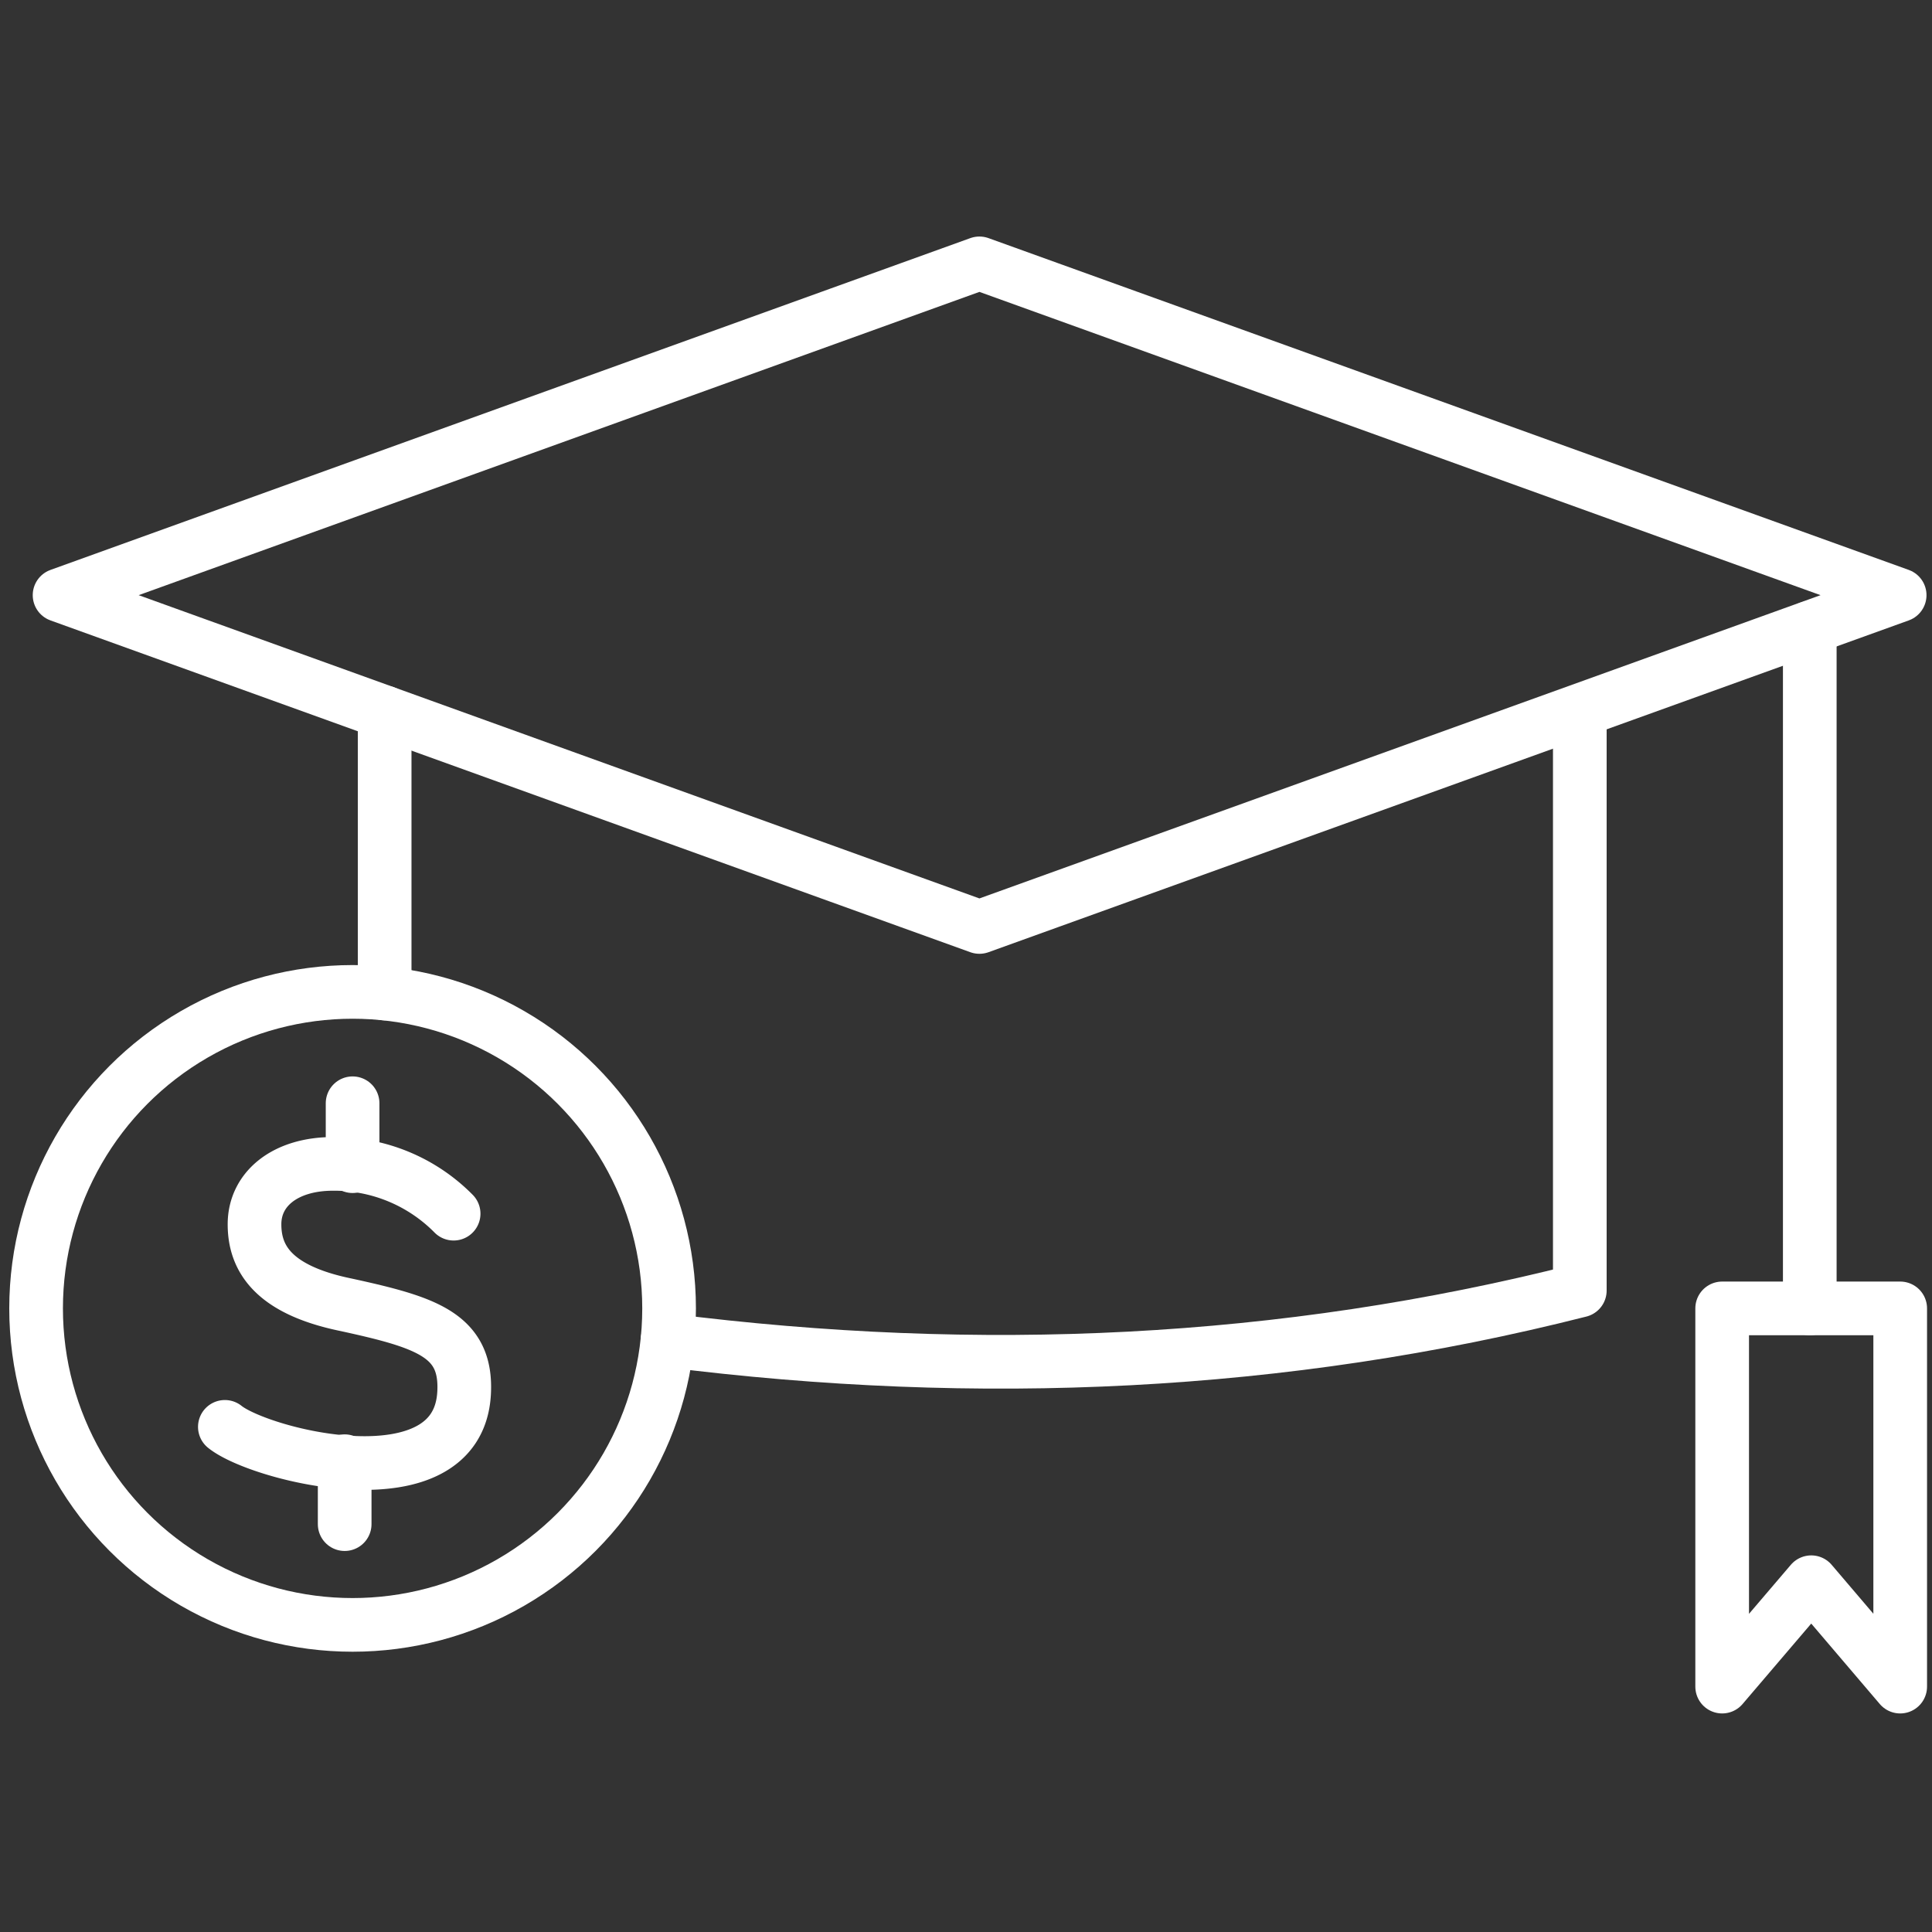
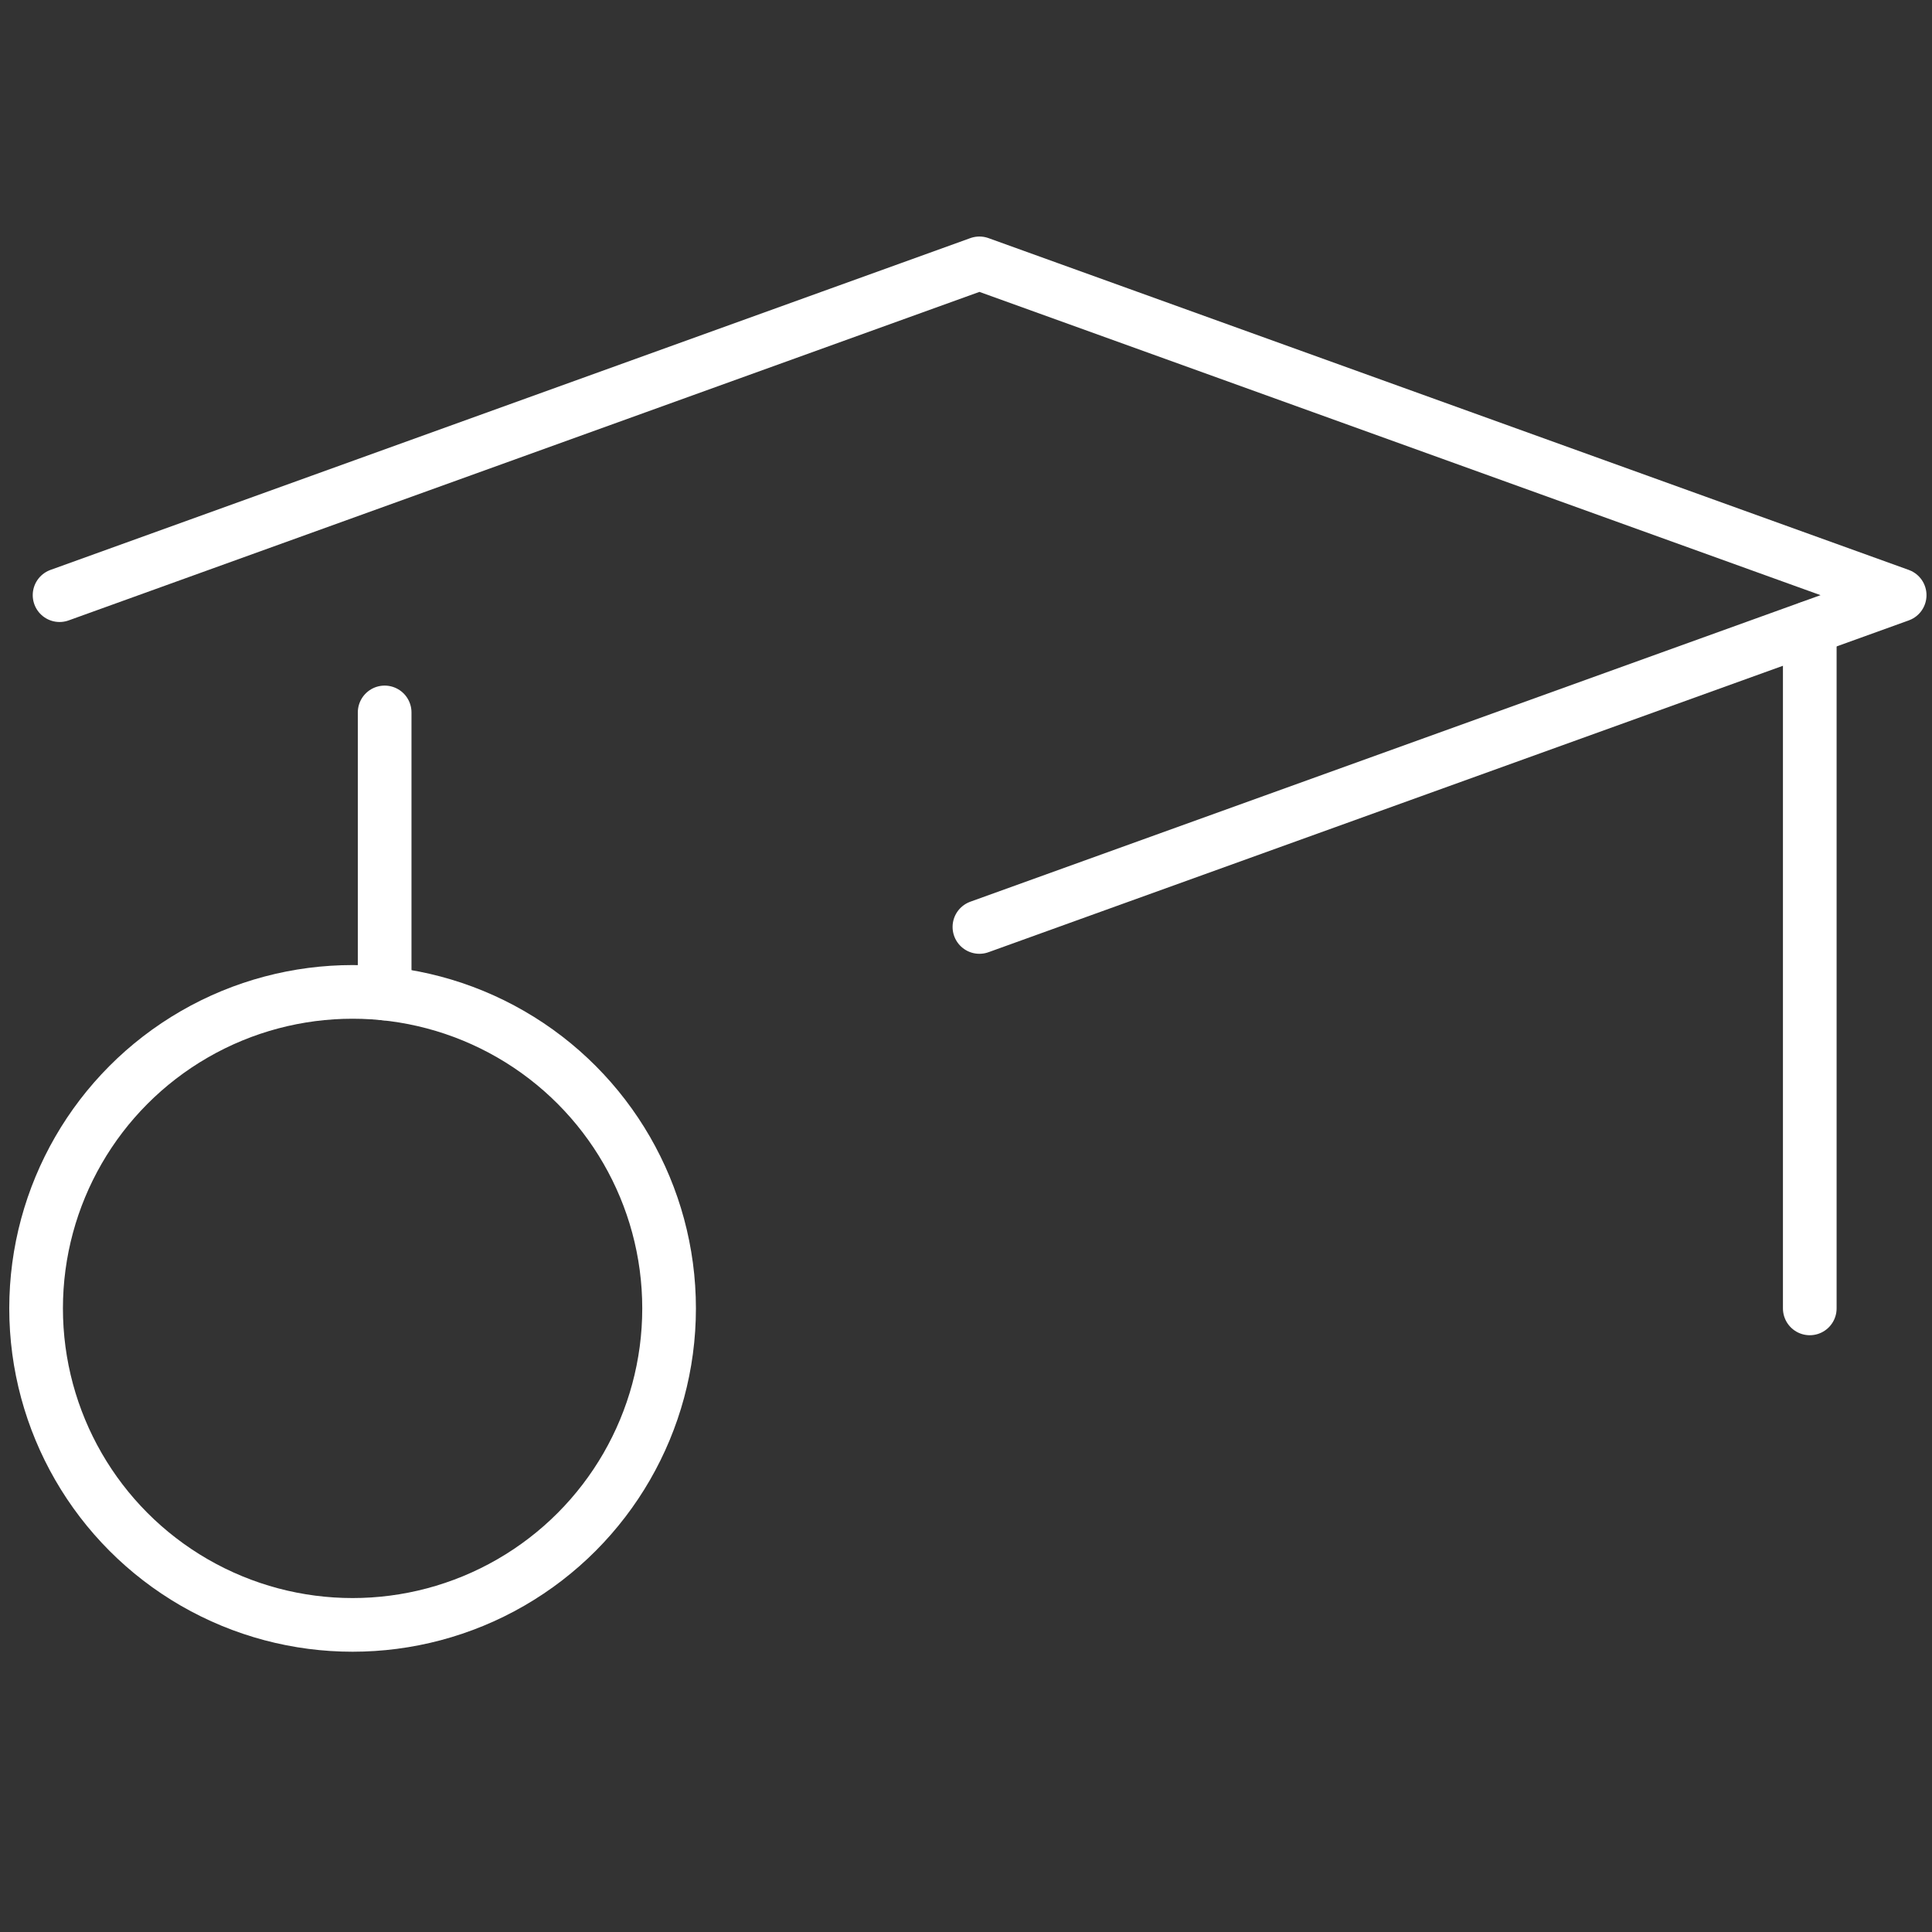
<svg xmlns="http://www.w3.org/2000/svg" id="Layer_1" data-name="Layer 1" viewBox="0 0 144 144">
  <rect x="0" y="0" width="144" height="144" fill="#333333" stroke="none" />
  <defs>
    <style>.cls-1{fill:none;stroke:#ffffff;stroke-linecap:round;stroke-linejoin:round;stroke-width:4px;}</style>
  </defs>
  <g id="Group_258" data-name="Group 258">
-     <path id="Path_161" data-name="Path 161" class="cls-1" d="M4.44,44.36,73,19.63l68.59,24.73L73,69.09Z" />
+     <path id="Path_161" data-name="Path 161" class="cls-1" d="M4.44,44.36,73,19.63l68.59,24.73L73,69.09" />
    <line id="Line_72" data-name="Line 72" class="cls-1" x1="28.67" y1="74.05" x2="28.67" y2="53.1" />
-     <path id="Path_162" data-name="Path 162" class="cls-1" d="M117.75,53.1V96.19c-22.1,5.61-44.8,6.65-68,3.71" />
    <line id="Line_73" data-name="Line 73" class="cls-1" x1="134.89" y1="46.79" x2="134.89" y2="97.52" />
-     <path id="Path_163" data-name="Path 163" class="cls-1" d="M141.63,125.71,135,117.93l-6.64,7.78V97.52h13.27Z" />
    <g id="Group_257" data-name="Group 257">
      <g id="Group_256" data-name="Group 256">
-         <path id="Path_164" data-name="Path 164" class="cls-1" d="M33.81,90.46a12.47,12.47,0,0,0-9-3.71c-3.52,0-5.84,1.84-5.84,4.5,0,2.47,1.31,4.87,6.82,6,6,1.31,9.05,2.26,8.8,6.6-.48,8.35-15.17,4.64-17.83,2.5" />
-         <line id="Line_74" data-name="Line 74" class="cls-1" x1="26.28" y1="86.92" x2="26.28" y2="82.23" />
-         <line id="Line_75" data-name="Line 75" class="cls-1" x1="25.69" y1="113.6" x2="25.69" y2="108.91" />
-       </g>
+         </g>
      <circle id="Ellipse_26" data-name="Ellipse 26" class="cls-1" cx="26.28" cy="97.52" r="23.59" />
    </g>
  </g>
</svg>